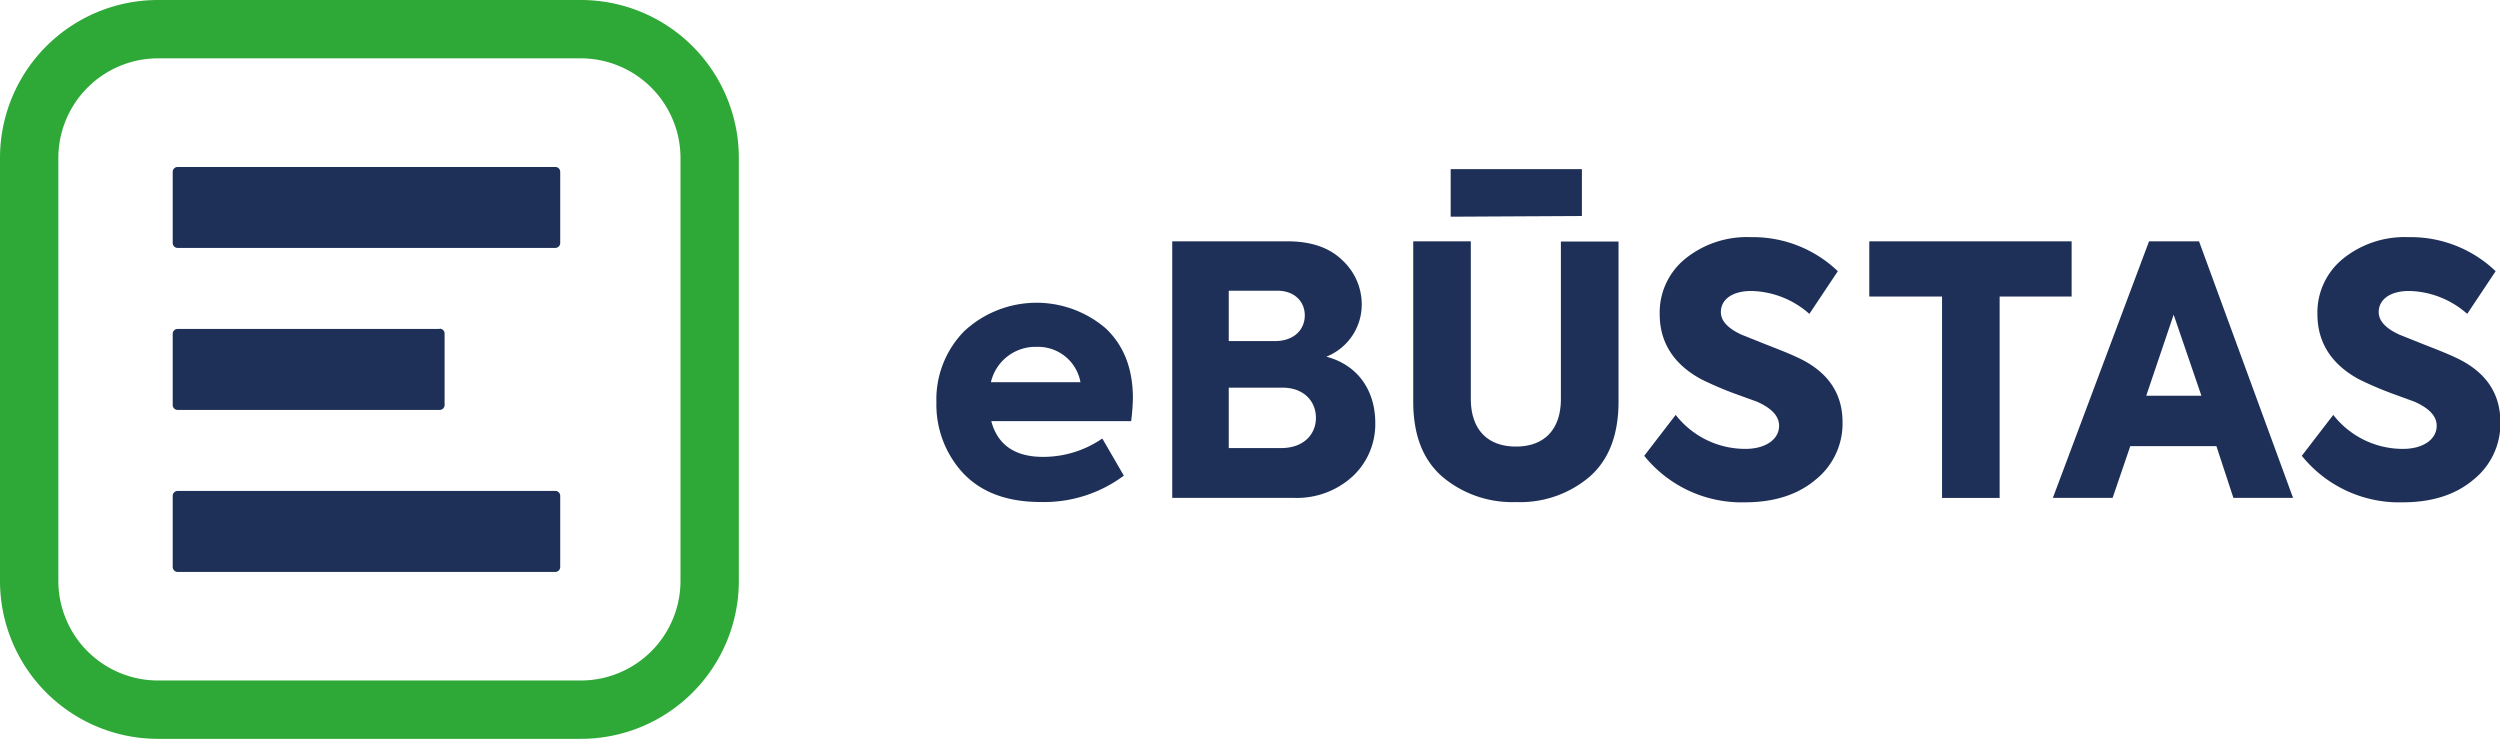
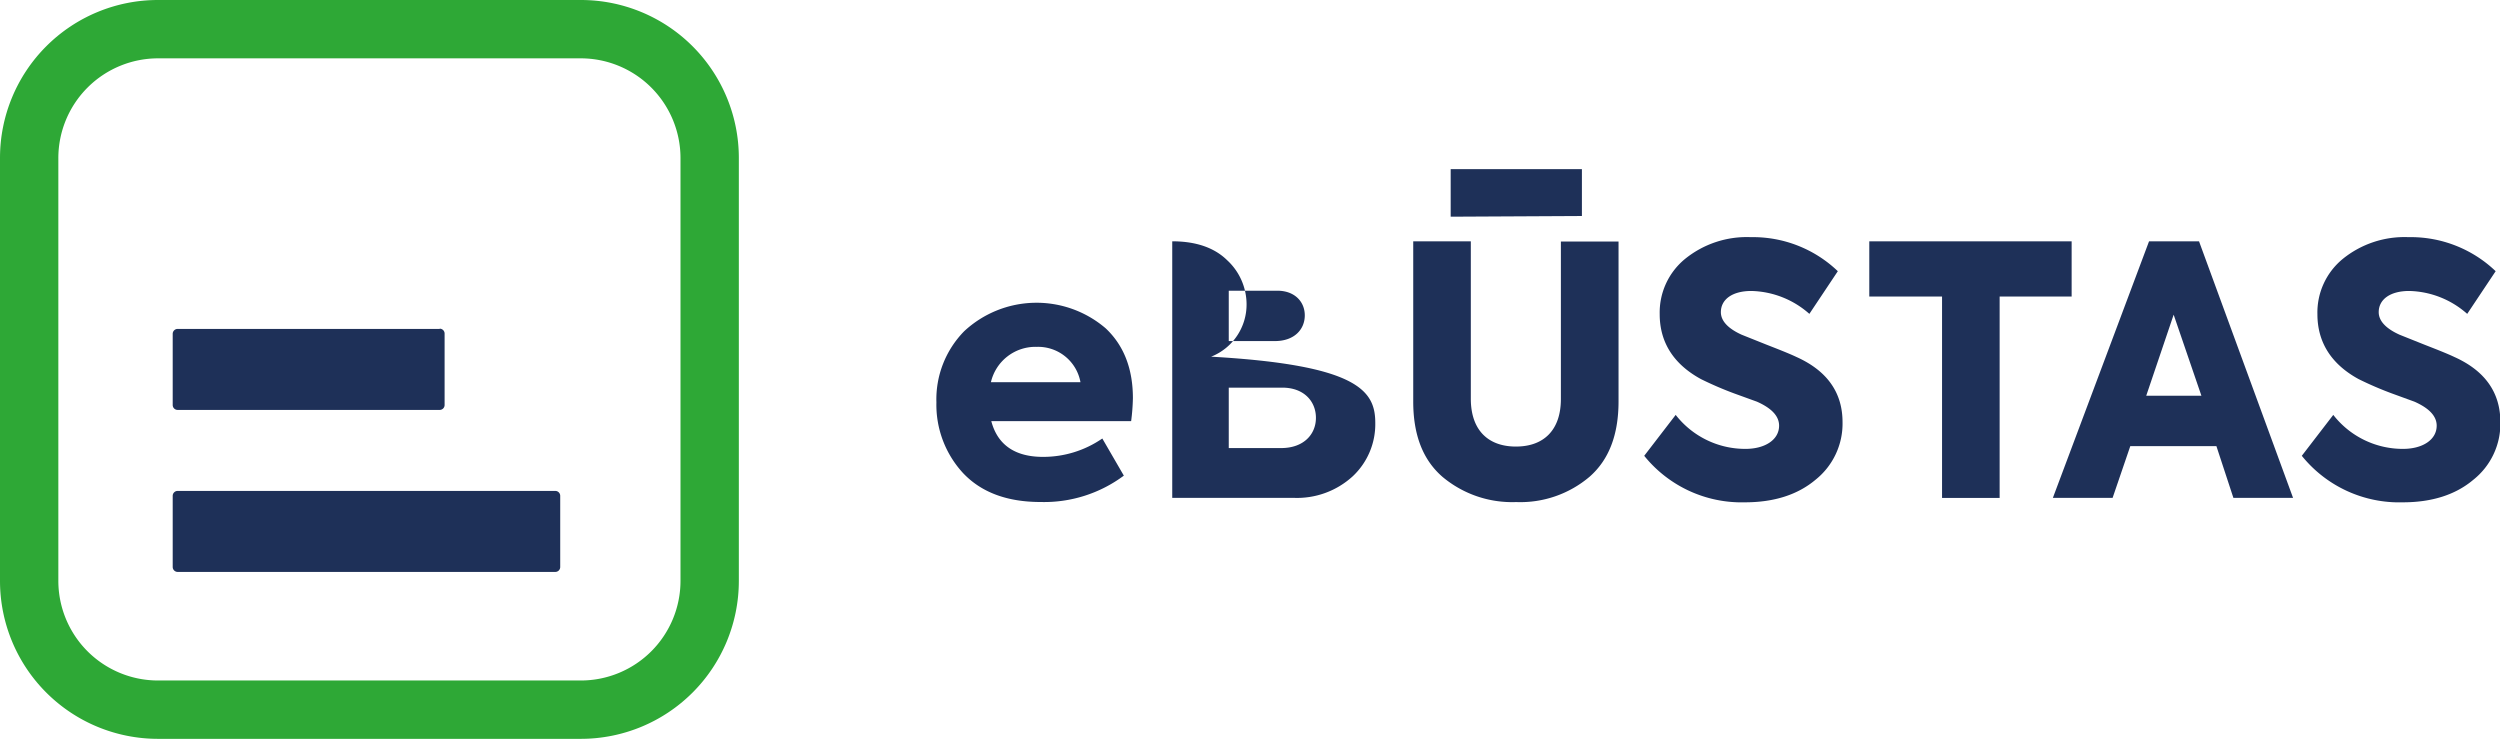
<svg xmlns="http://www.w3.org/2000/svg" viewBox="0 0 397.21 117.39">
  <defs>
    <style>.bd9b7e13-fe23-4069-90e5-ab1e157f7904{fill:#2ea836;}.bc7857a9-f928-4200-ac28-0aa672a07e4b{fill:#1e3058;}</style>
  </defs>
  <g id="f3860299-0a13-4937-9850-f2132c040f4b" data-name="Layer 2">
    <g id="a02d58a5-6358-413b-97fe-e2430f4269aa" data-name="Layer 1">
      <path class="bd9b7e13-fe23-4069-90e5-ab1e157f7904" d="M92.29,9.27A15.85,15.85,0,0,1,108.12,25.1V92.3a15.84,15.84,0,0,1-15.83,15.82H25.1A15.84,15.84,0,0,1,9.27,92.3V25.1A15.85,15.85,0,0,1,25.1,9.27H92.29m0-9.27H25.1A25.1,25.1,0,0,0,0,25.1V92.3a25.1,25.1,0,0,0,25.1,25.09H92.29a25.1,25.1,0,0,0,25.1-25.09V25.1A25.1,25.1,0,0,0,92.29,0" />
-       <path class="bc7857a9-f928-4200-ac28-0aa672a07e4b" d="M28.23,39.39h60a.78.78,0,0,0,.78-.78V27.31a.77.77,0,0,0-.78-.78h-60a.78.78,0,0,0-.79.78v11.3a.78.78,0,0,0,.79.78" />
      <path class="bc7857a9-f928-4200-ac28-0aa672a07e4b" d="M69.86,52.26H28.23a.78.78,0,0,0-.79.78V64.35a.78.78,0,0,0,.79.78H69.86a.78.78,0,0,0,.78-.78V53a.78.78,0,0,0-.78-.78" />
      <path class="bc7857a9-f928-4200-ac28-0aa672a07e4b" d="M28.23,90.87h60a.78.78,0,0,0,.78-.79V78.78a.78.78,0,0,0-.78-.78h-60a.78.78,0,0,0-.79.78v11.3a.79.79,0,0,0,.79.79" />
      <path class="bc7857a9-f928-4200-ac28-0aa672a07e4b" d="M179.72,66.91H157.5c1,3.8,3.8,5.68,8.21,5.68a16.54,16.54,0,0,0,9.43-2.92l3.42,5.9a21.19,21.19,0,0,1-13.23,4.19c-5.35,0-9.43-1.55-12.3-4.58a16,16,0,0,1-4.25-11.25,15.45,15.45,0,0,1,4.41-11.3,16.87,16.87,0,0,1,22.5-.45Q180,56.25,180,63.27A33,33,0,0,1,179.72,66.91Zm-22.28-6.18h14.23a6.84,6.84,0,0,0-6.95-5.62A7.26,7.26,0,0,0,157.44,60.73Z" />
-       <path class="bc7857a9-f928-4200-ac28-0aa672a07e4b" d="M218.51,67.19a11.34,11.34,0,0,1-3.59,8.49,13.11,13.11,0,0,1-9.43,3.42H186.25V38.34h18.3c3.75,0,6.68,1,8.72,3a9.56,9.56,0,0,1,3.09,7,8.91,8.91,0,0,1-5.63,8.33C215.8,58,218.51,62.11,218.51,67.19Zm-23.28-21v8h7.34c3.09,0,4.74-1.87,4.74-4.08s-1.65-3.92-4.35-3.92Zm8.33,25c3.59,0,5.52-2.2,5.52-4.8s-1.88-4.8-5.35-4.8h-8.5v9.6Z" />
+       <path class="bc7857a9-f928-4200-ac28-0aa672a07e4b" d="M218.51,67.19a11.34,11.34,0,0,1-3.59,8.49,13.11,13.11,0,0,1-9.43,3.42H186.25V38.34c3.75,0,6.68,1,8.72,3a9.56,9.56,0,0,1,3.09,7,8.91,8.91,0,0,1-5.63,8.33C215.8,58,218.51,62.11,218.51,67.19Zm-23.28-21v8h7.34c3.09,0,4.74-1.87,4.74-4.08s-1.65-3.92-4.35-3.92Zm8.33,25c3.59,0,5.52-2.2,5.52-4.8s-1.88-4.8-5.35-4.8h-8.5v9.6Z" />
      <path class="bc7857a9-f928-4200-ac28-0aa672a07e4b" d="M229.22,75.79c-3.14-2.7-4.68-6.67-4.68-12V38.34h9.15v25c0,5.07,2.81,7.61,7.17,7.61S248,68.4,248,63.38v-25h9.16V63.77c0,5.35-1.55,9.32-4.63,12a17,17,0,0,1-11.64,4A17.21,17.21,0,0,1,229.22,75.79Zm1.27-41.36V26.87h20.85v7.45Z" />
      <path class="bc7857a9-f928-4200-ac28-0aa672a07e4b" d="M261.24,72.42l5-6.5a14,14,0,0,0,11.09,5.4c3.08,0,5.34-1.43,5.34-3.69,0-1.49-1.15-2.76-3.52-3.81l-3.64-1.32a54.9,54.9,0,0,1-5.24-2.26c-4.36-2.37-6.57-5.85-6.57-10.32a11,11,0,0,1,4-8.76,15.58,15.58,0,0,1,10.48-3.48A19.5,19.5,0,0,1,292,43.09l-4.52,6.78a14.38,14.38,0,0,0-9.21-3.64c-3.09,0-4.85,1.38-4.85,3.36,0,1.38,1.1,2.59,3.3,3.59l4,1.6c2.1.82,3.64,1.43,4.69,1.93,4.91,2.2,7.34,5.68,7.34,10.36a11.41,11.41,0,0,1-4.3,9.16c-2.82,2.37-6.57,3.58-11.2,3.58A19.86,19.86,0,0,1,261.24,72.42Z" />
      <path class="bc7857a9-f928-4200-ac28-0aa672a07e4b" d="M308.56,47.11H297V38.34h32.15v8.77H317.71v32h-9.15Z" />
      <path class="bc7857a9-f928-4200-ac28-0aa672a07e4b" d="M354.85,79.1l-2.7-8.22H338.47l-2.81,8.22h-9.49l15.28-40.76h7.94L364.33,79.1ZM345.36,50,341,62.88h8.77Z" />
      <path class="bc7857a9-f928-4200-ac28-0aa672a07e4b" d="M365.72,72.42l5-6.5a14,14,0,0,0,11.08,5.4c3.09,0,5.35-1.43,5.35-3.69,0-1.49-1.16-2.76-3.53-3.81L380,62.5a54.9,54.9,0,0,1-5.24-2.26c-4.35-2.37-6.56-5.85-6.56-10.32a11,11,0,0,1,4-8.76,15.57,15.57,0,0,1,10.47-3.48,19.51,19.51,0,0,1,13.85,5.41L392,49.87a14.36,14.36,0,0,0-9.21-3.64c-3.08,0-4.85,1.38-4.85,3.36,0,1.38,1.1,2.59,3.31,3.59l4,1.6c2.1.82,3.64,1.43,4.69,1.93,4.91,2.2,7.33,5.68,7.33,10.36a11.38,11.38,0,0,1-4.3,9.16c-2.81,2.37-6.56,3.58-11.19,3.58A19.87,19.87,0,0,1,365.72,72.42Z" />
    </g>
  </g>
</svg>